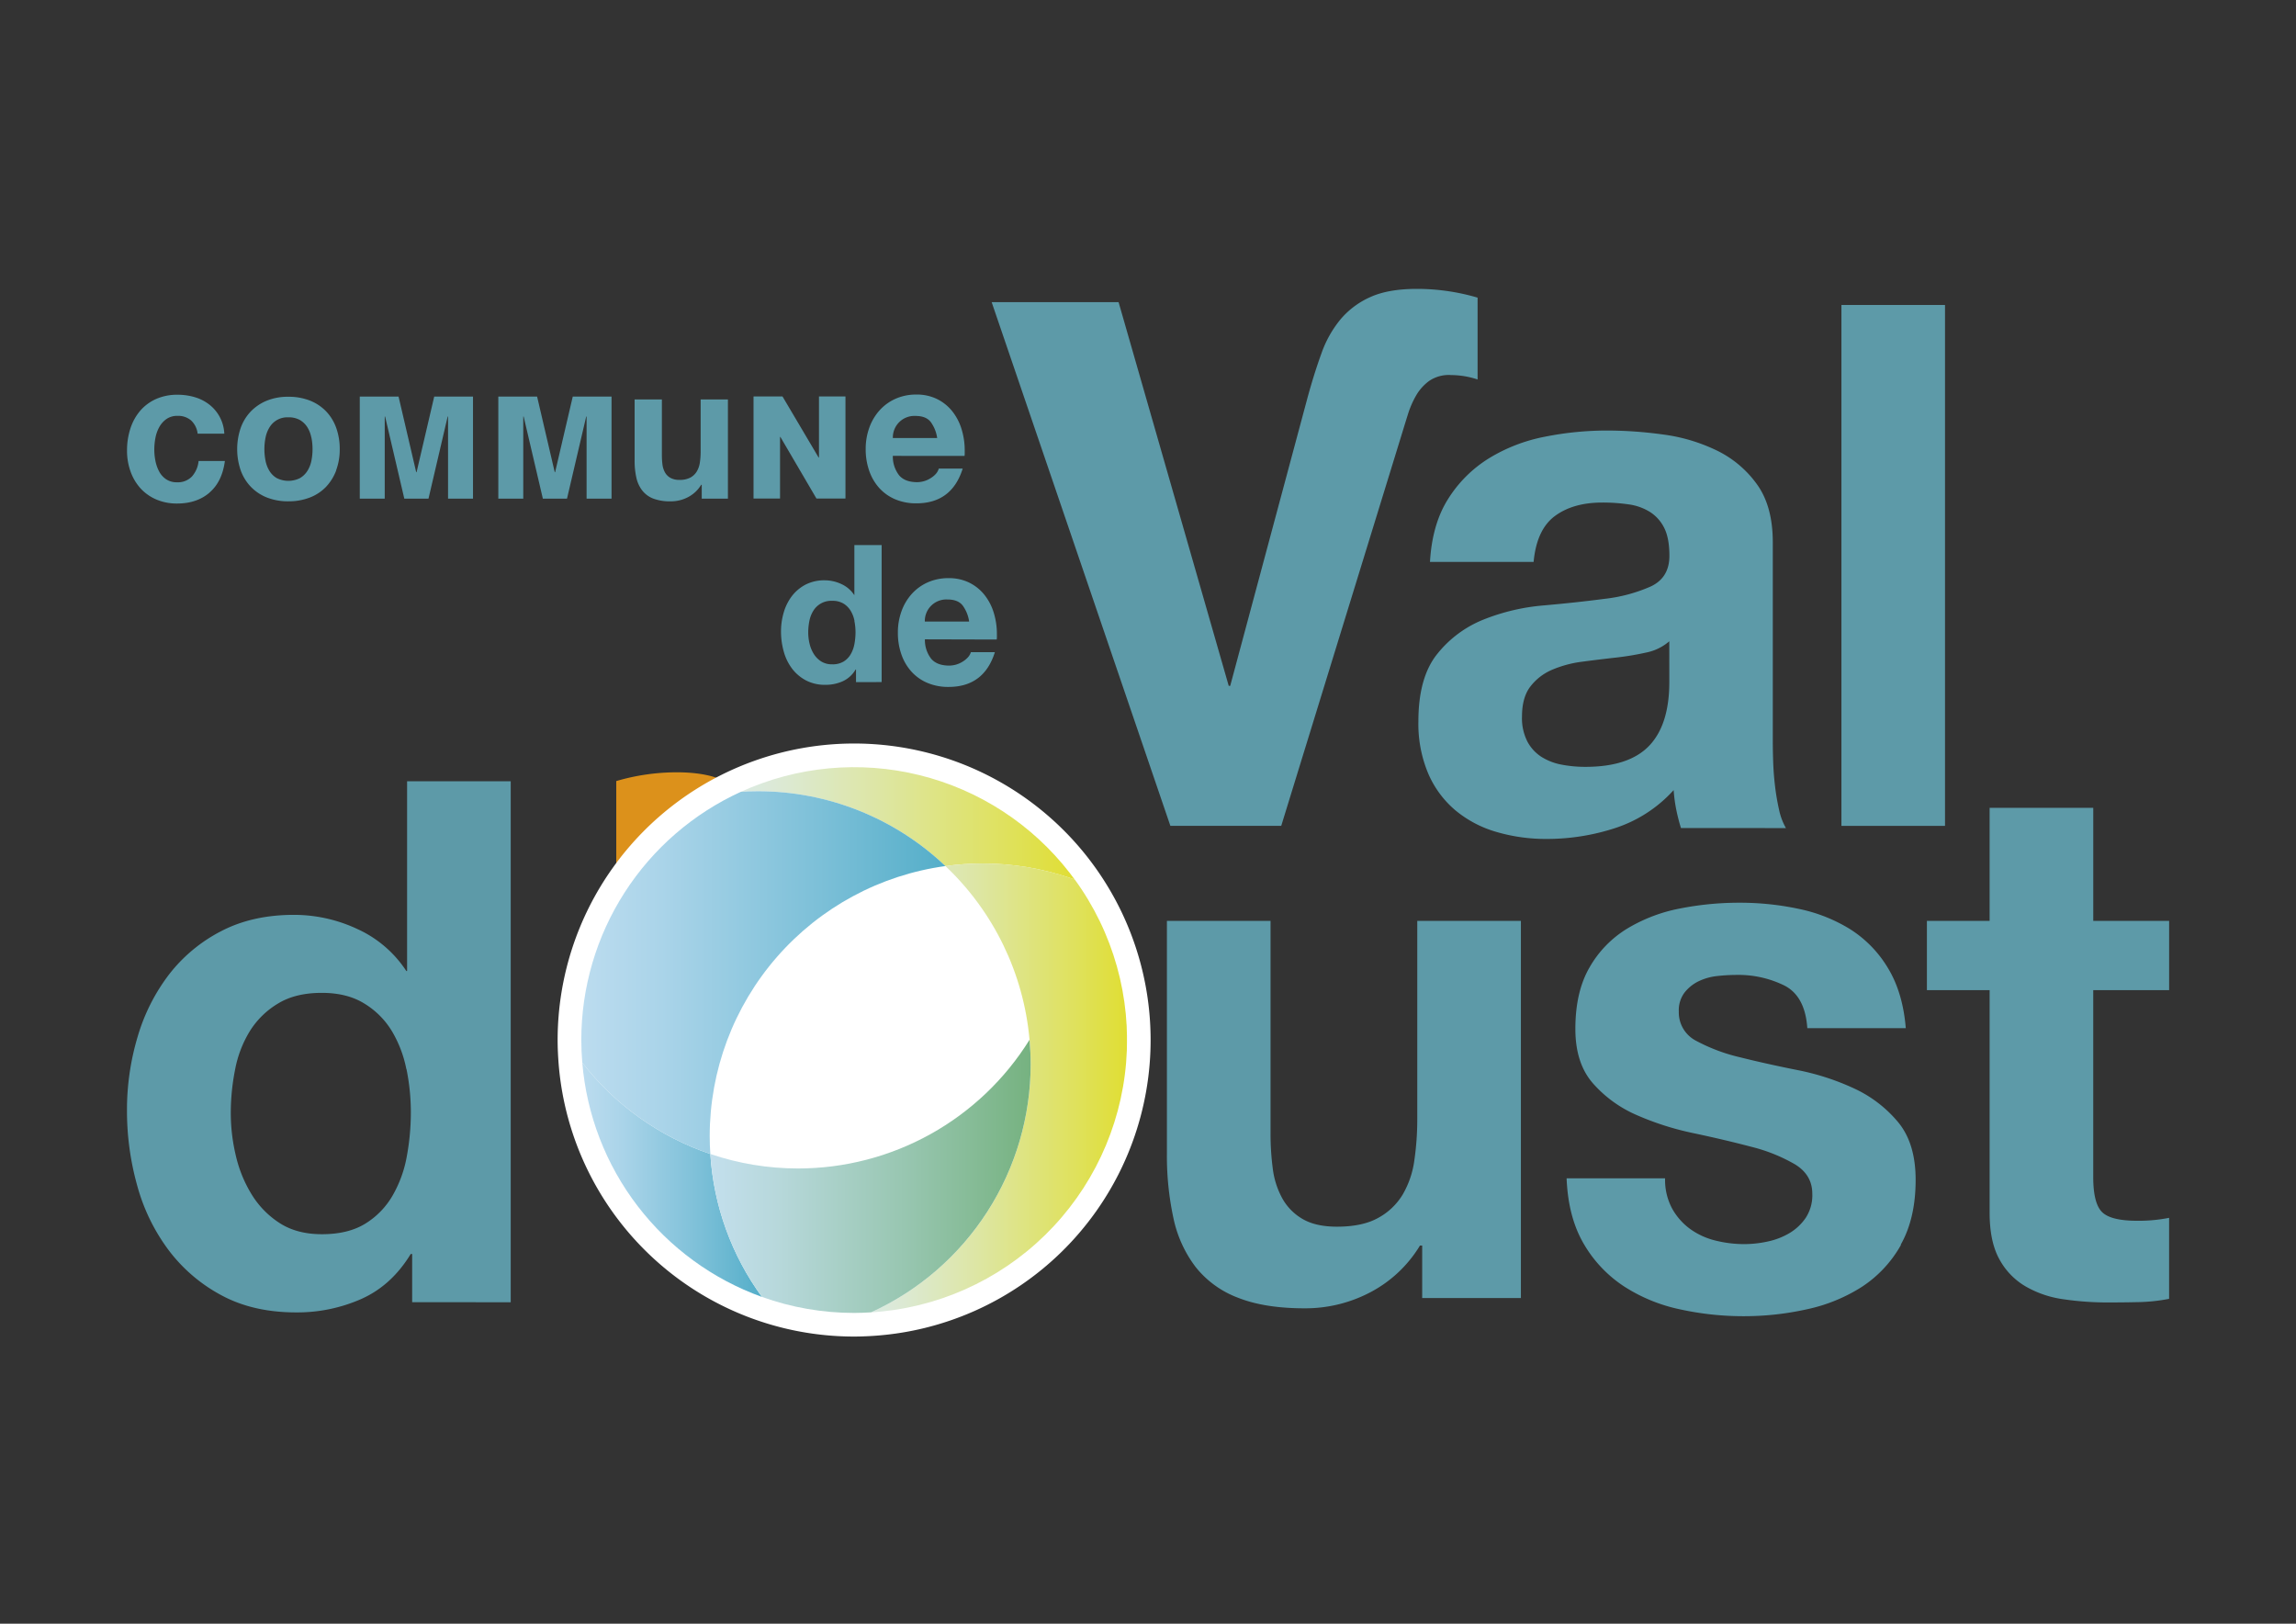
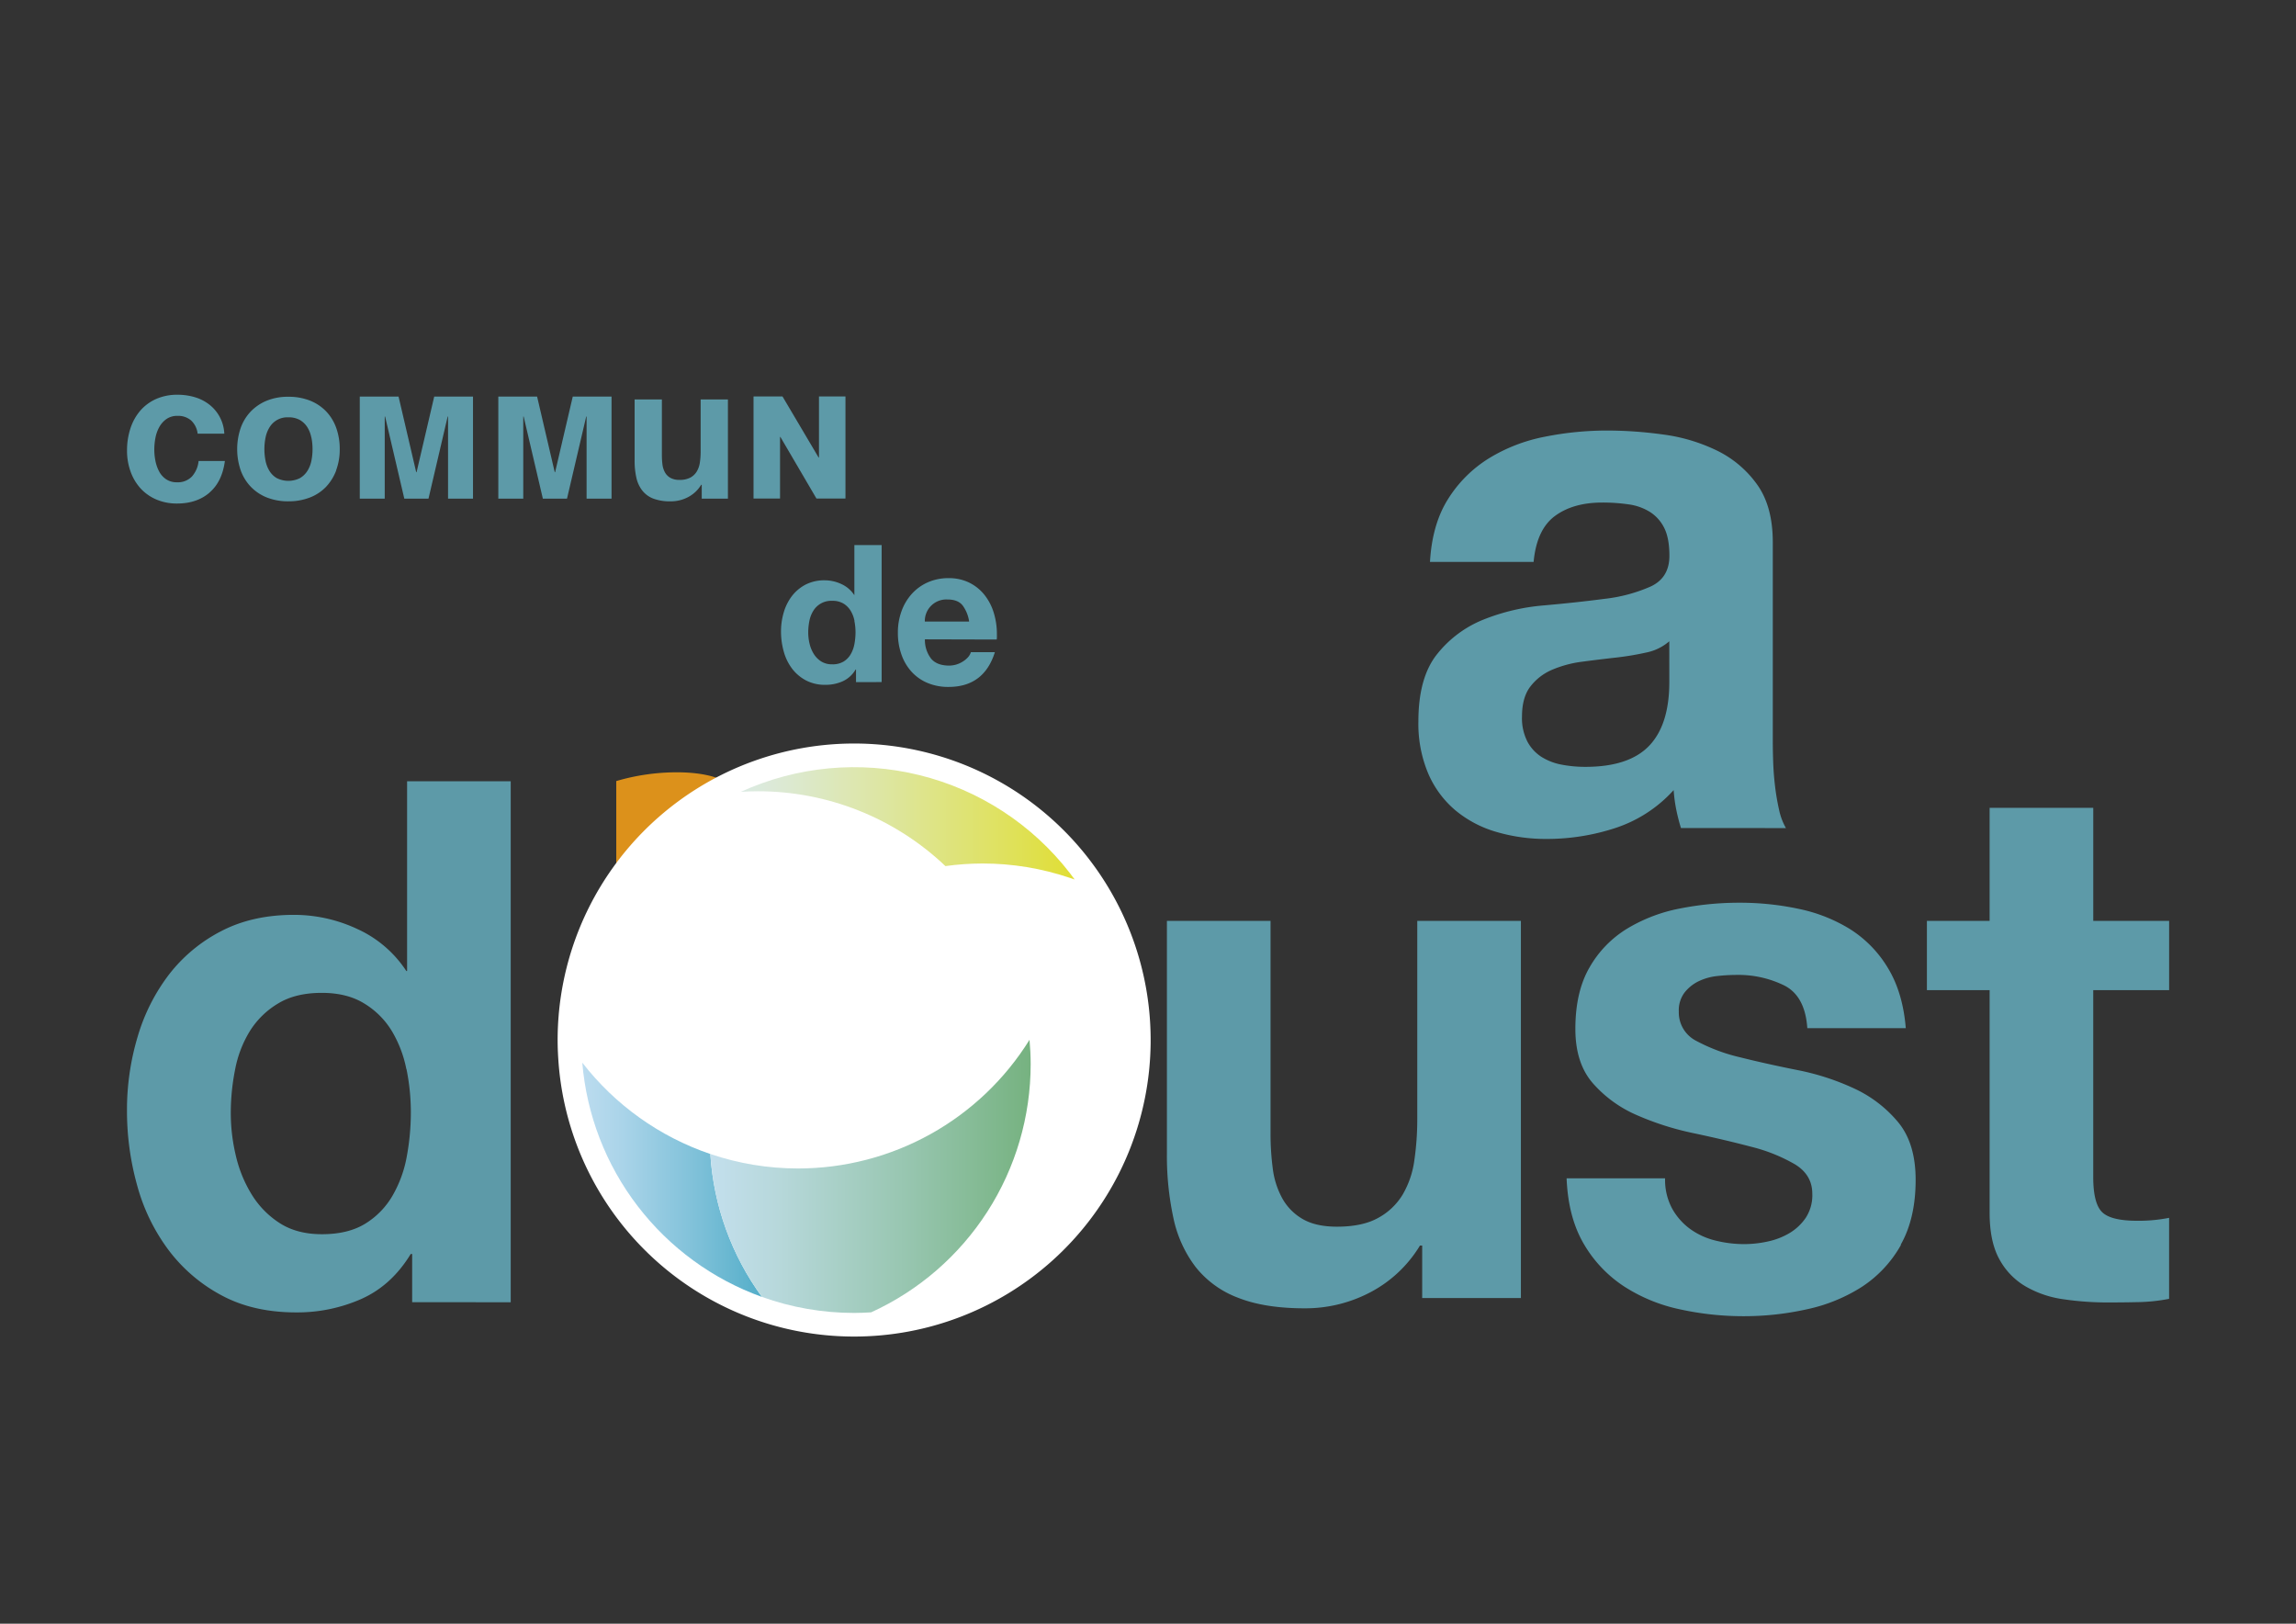
<svg xmlns="http://www.w3.org/2000/svg" xmlns:xlink="http://www.w3.org/1999/xlink" id="Calque_1" data-name="Calque 1" viewBox="0 0 841.89 595.28">
  <rect x="0" y="0" width="841.89" height="595.28" fill="#333333" stroke="none" />
  <defs>
    <clipPath id="clip-path">
      <rect width="841.89" height="595.28" style="fill:none" />
    </clipPath>
    <clipPath id="clip-path-2">
      <path d="M271.64,290.3c2.06-.13,4.15-.21,6.24-.21a99.67,99.67,0,0,1,68.78,27.43,101.35,101.35,0,0,1,13.61-.95,99.74,99.74,0,0,1,32.14,5.31c.55.18,1.11.36,1.65.56-.59-.8-1.18-1.6-1.79-2.38A100,100,0,0,0,271.64,290.3" style="fill:none" />
    </clipPath>
    <linearGradient id="Dégradé_sans_nom" y1="595.28" x2="1" y2="595.28" gradientTransform="matrix(122.43, 0, 0, -122.43, 271.64, 73180.92)" gradientUnits="userSpaceOnUse">
      <stop offset="0" stop-color="#dbeae3" />
      <stop offset="0.14" stop-color="#dce9d1" />
      <stop offset="0.42" stop-color="#dde6a3" />
      <stop offset="0.81" stop-color="#dfe15a" />
      <stop offset="1" stop-color="#e0de33" />
    </linearGradient>
    <clipPath id="clip-path-3">
-       <path d="M346.66,317.51a99.77,99.77,0,0,1,30.85,63.71c.27,2.94.42,5.91.42,8.91a100,100,0,0,1-58.49,91,100,100,0,0,0,74.64-158.7c-.55-.2-1.11-.37-1.65-.56a99.74,99.74,0,0,0-32.14-5.31,101.35,101.35,0,0,0-13.61.95" style="fill:none" />
-     </clipPath>
+       </clipPath>
    <linearGradient id="Dégradé_sans_nom_2" x1="0" y1="595.28" x2="1" y2="595.28" gradientTransform="matrix(93.8, 0, 0, -93.8, 319.44, 56238.61)" xlink:href="#Dégradé_sans_nom" />
    <clipPath id="clip-path-4">
      <path d="M279.4,475.49a99.52,99.52,0,0,1-18.94-52.41,100.18,100.18,0,0,1-46.95-33.5,100.09,100.09,0,0,0,65.89,85.9" style="fill:none" />
    </clipPath>
    <linearGradient id="Dégradé_sans_nom_3" y1="595.28" x2="1" y2="595.28" gradientTransform="matrix(65.89, 0, 0, -65.89, 213.52, 39655.32)" gradientUnits="userSpaceOnUse">
      <stop offset="0" stop-color="#bcdcef" />
      <stop offset="0.22" stop-color="#aad4e9" />
      <stop offset="0.65" stop-color="#7dc0d8" />
      <stop offset="1" stop-color="#54aec9" />
    </linearGradient>
    <clipPath id="clip-path-5">
      <path d="M292.6,428.38a99.82,99.82,0,0,1-32.14-5.31,99.52,99.52,0,0,0,18.94,52.41,100,100,0,0,0,33.79,5.86c2.09,0,4.17-.09,6.24-.22a100,100,0,0,0,58.49-91c0-3-.15-6-.42-8.91a99.94,99.94,0,0,1-84.91,47.17" style="fill:none" />
    </clipPath>
    <linearGradient id="Dégradé_sans_nom_4" y1="595.28" x2="1" y2="595.28" gradientTransform="matrix(117.46, 0, 0, -117.46, 260.46, 70354.89)" gradientUnits="userSpaceOnUse">
      <stop offset="0" stop-color="#c3dfed" />
      <stop offset="0.21" stop-color="#b7d8db" />
      <stop offset="0.63" stop-color="#96c5ae" />
      <stop offset="1" stop-color="#76b280" />
    </linearGradient>
    <clipPath id="clip-path-6">
      <path d="M271.64,290.3a100,100,0,0,0-58.49,91c0,2.79.14,5.55.36,8.28a100.18,100.18,0,0,0,46.95,33.5c-.14-2.14-.23-4.29-.23-6.46a100,100,0,0,1,86.43-99.11,99.67,99.67,0,0,0-68.78-27.43c-2.1,0-4.18.08-6.24.21" style="fill:none" />
    </clipPath>
    <linearGradient id="Dégradé_sans_nom_5" x1="0" y1="595.28" x2="1" y2="595.28" gradientTransform="matrix(133.51, 0, 0, -133.51, 213.15, 79831.99)" xlink:href="#Dégradé_sans_nom_3" />
  </defs>
  <title>Plan de travail 1</title>
  <g style="clip-path:url(#clip-path)">
-     <path d="M531.85,137.48a12.87,12.87,0,0,0-7.76,2.14,17.29,17.29,0,0,0-4.82,5.35,34,34,0,0,0-3.07,7.09q-1.21,3.88-2.27,7.36L469.8,302.77H429.15l-65.53-192h46.54l40.39,140.68h.54l28.35-105.65q2.41-8.83,5.08-16.18A40.85,40.85,0,0,1,491.6,117a30.47,30.47,0,0,1,11-8.15q6.55-2.94,17-2.94a78.65,78.65,0,0,1,22.2,3.21v30a31.1,31.1,0,0,0-9.9-1.61" style="fill:#5d9aa8" />
    <path d="M616.37,303.57a68.52,68.52,0,0,1-1.74-6.82,55.53,55.53,0,0,1-.94-7.09,49.6,49.6,0,0,1-21.4,13.91,80.61,80.61,0,0,1-25.14,4A64.54,64.54,0,0,1,548.7,305a41.59,41.59,0,0,1-15-7.89,36.53,36.53,0,0,1-10-13.51,46.93,46.93,0,0,1-3.61-19.12q0-16.05,6.82-24.61a41.31,41.31,0,0,1,17-12.7,76.48,76.48,0,0,1,22.2-5.22q12-1.06,22.2-2.4a57.84,57.84,0,0,0,17-4.55q6.82-3.21,6.82-11.23,0-6.42-1.87-10.17a14.59,14.59,0,0,0-5.21-5.88,19.84,19.84,0,0,0-7.89-2.81,66.52,66.52,0,0,0-9.63-.67q-10.7,0-17.39,4.95T562.34,206h-38q.8-13.9,6.69-23.14A46.59,46.59,0,0,1,546,168a61.47,61.47,0,0,1,20.46-7.89,116.59,116.59,0,0,1,22.87-2.27,151.56,151.56,0,0,1,20.59,1.47,64.11,64.11,0,0,1,19.66,5.88,39.08,39.08,0,0,1,14.71,12.44q5.74,8,5.75,21.13v73q0,3.21.14,7.49t.67,8.83a83.85,83.85,0,0,0,1.47,8.69,23.18,23.18,0,0,0,2.54,6.82Zm-4.28-68.47a18.38,18.38,0,0,1-8.56,4.15,103.66,103.66,0,0,1-11.37,1.87q-6,.67-12,1.47a41.36,41.36,0,0,0-11,2.94,19.77,19.77,0,0,0-8,6.15q-3.08,4-3.08,11a18.83,18.83,0,0,0,2,9.23,15.07,15.07,0,0,0,5.21,5.62,21.38,21.38,0,0,0,7.36,2.81,45.61,45.61,0,0,0,8.69.8q16,0,23.4-7.76t7.36-23.54Z" style="fill:#5d9aa8" />
-     <rect x="675.21" y="111.81" width="37.98" height="190.97" style="fill:#5d9aa8" />
    <path d="M253.78,336.67q-1.07-3.48-2.27-7.35a34.07,34.07,0,0,0-3.08-7.09,17.24,17.24,0,0,0-4.81-5.35,12.89,12.89,0,0,0-7.75-2.14,31.1,31.1,0,0,0-9.9,1.61v-30a78.65,78.65,0,0,1,22.2-3.21q10.43,0,17,2.95a30.48,30.48,0,0,1,11,8.15,40.85,40.85,0,0,1,7.09,12.57q2.68,7.36,5.08,16.18Z" style="fill:#dc911b" />
    <path d="M76.83,180.6q-4.64,4-11.89,4a19,19,0,0,1-7.53-1.44,16.76,16.76,0,0,1-5.77-4A18.26,18.26,0,0,1,47.92,173a22.21,22.21,0,0,1-1.34-7.81,25.56,25.56,0,0,1,1.27-8.2,18.92,18.92,0,0,1,3.62-6.47,16.67,16.67,0,0,1,5.8-4.26,19.09,19.09,0,0,1,7.88-1.54,22,22,0,0,1,6.23.88,16,16,0,0,1,5.31,2.68A14.3,14.3,0,0,1,82.25,159H72.47a7.85,7.85,0,0,0-2.39-4.85,7.25,7.25,0,0,0-5-1.69,6.86,6.86,0,0,0-4,1.13,8.81,8.81,0,0,0-2.64,2.92,13,13,0,0,0-1.44,4,22.45,22.45,0,0,0-.42,4.3A21,21,0,0,0,57,169a13.72,13.72,0,0,0,1.37,3.87,7.89,7.89,0,0,0,2.57,2.85,6.87,6.87,0,0,0,3.94,1.09,7.14,7.14,0,0,0,5.49-2.11A10,10,0,0,0,72.82,169h9.64q-1,7.6-5.63,11.57" style="fill:#5d9aa8" />
    <path d="M123.27,172.47a17.72,17.72,0,0,1-3.76,6.05,16.32,16.32,0,0,1-5.95,3.9,21.32,21.32,0,0,1-7.81,1.37,21,21,0,0,1-7.81-1.37,16.79,16.79,0,0,1-5.91-3.9,17,17,0,0,1-3.76-6.05,24.07,24.07,0,0,1,0-15.62A17,17,0,0,1,92,150.8a17.27,17.27,0,0,1,5.91-3.94,20.52,20.52,0,0,1,7.81-1.4,21.29,21.29,0,0,1,7.84,1.37,16.75,16.75,0,0,1,5.95,3.91,17,17,0,0,1,3.76,6.09,22.63,22.63,0,0,1,1.3,7.84,21.84,21.84,0,0,1-1.34,7.81m-9.08-12.1a11,11,0,0,0-1.44-3.73A8,8,0,0,0,110,154a8.26,8.26,0,0,0-4.26-1,7.61,7.61,0,0,0-6.93,3.69,11.34,11.34,0,0,0-1.44,3.73,21.62,21.62,0,0,0,0,8.51,11.31,11.31,0,0,0,1.44,3.73,7.66,7.66,0,0,0,2.71,2.64,9.55,9.55,0,0,0,8.44,0,8,8,0,0,0,2.74-2.64,10.88,10.88,0,0,0,1.48-3.73,21.31,21.31,0,0,0,.42-4.26,21.86,21.86,0,0,0-.42-4.29" style="fill:#5d9aa8" />
    <polygon points="164.29 182.81 164.29 152.7 164.15 152.7 157.12 182.81 148.25 182.81 141.21 152.7 141.07 152.7 141.07 182.81 131.92 182.81 131.92 145.38 146.14 145.38 152.61 173.11 152.75 173.11 159.22 145.38 173.44 145.38 173.44 182.81 164.29 182.81" style="fill:#5d9aa8" />
    <polygon points="215.09 182.81 215.09 152.7 214.95 152.7 207.91 182.81 199.05 182.81 192.01 152.7 191.87 152.7 191.87 182.81 182.72 182.81 182.72 145.38 196.94 145.38 203.41 173.11 203.55 173.11 210.02 145.38 224.24 145.38 224.24 182.81 215.09 182.81" style="fill:#5d9aa8" />
    <path d="M257.31,182.81v-5.07h-.21a12.23,12.23,0,0,1-4.78,4.5A13.43,13.43,0,0,1,246,183.8a17.53,17.53,0,0,1-6.44-1,9.46,9.46,0,0,1-4.08-3,11.81,11.81,0,0,1-2.15-4.71,28.48,28.48,0,0,1-.63-6.3V146.44h10V167a25.91,25.91,0,0,0,.21,3.31,8,8,0,0,0,.92,2.88,5.2,5.2,0,0,0,2,2,6.54,6.54,0,0,0,3.31.74,8.15,8.15,0,0,0,4-.84,6.21,6.21,0,0,0,2.36-2.25,8.9,8.9,0,0,0,1.13-3.31,27.44,27.44,0,0,0,.28-4V146.44h10v36.38Z" style="fill:#5d9aa8" />
-     <path d="M327.38,167.13a11.22,11.22,0,0,0,2.29,7.11q2.15,2.53,6.65,2.53a9.64,9.64,0,0,0,2.32-.32,9,9,0,0,0,2.36-1,8.94,8.94,0,0,0,2-1.55,5,5,0,0,0,1.23-2.11H353q-4,12.74-17,12.74a19.48,19.48,0,0,1-7.74-1.48,16.55,16.55,0,0,1-5.84-4.12,18.41,18.41,0,0,1-3.69-6.3,23.74,23.74,0,0,1-1.3-8,22.8,22.8,0,0,1,1.34-7.88,19.12,19.12,0,0,1,3.8-6.37,17.41,17.41,0,0,1,5.88-4.22,18.5,18.5,0,0,1,7.56-1.51,16.78,16.78,0,0,1,7.6,1.65,16.45,16.45,0,0,1,5.56,4.47,19.79,19.79,0,0,1,3.41,6.54,26.59,26.59,0,0,1,1.16,8v1a5.4,5.4,0,0,1-.07.84Zm13.9-12.42q-1.73-2.22-5.59-2.22a7.89,7.89,0,0,0-8.3,8.09h16.25a13.07,13.07,0,0,0-2.36-5.87" style="fill:#5d9aa8" />
    <polygon points="276.3 182.78 276.3 145.34 286.92 145.34 300.16 167.72 300.3 167.72 300.3 145.34 310.01 145.34 310.01 182.78 299.38 182.78 286.15 160.19 286.02 160.19 286.02 182.78 276.3 182.78" style="fill:#5d9aa8" />
    <path d="M313.88,250.08v-4.64h-.14a10.53,10.53,0,0,1-4.75,4.33,15.32,15.32,0,0,1-6.3,1.3,15,15,0,0,1-7.21-1.65,15.5,15.5,0,0,1-5.1-4.36,18.45,18.45,0,0,1-3-6.22,26.72,26.72,0,0,1-1-7.25,24.54,24.54,0,0,1,1-7.07,18.35,18.35,0,0,1,3-6,15.12,15.12,0,0,1,5-4.19,15,15,0,0,1,7-1.58,14.41,14.41,0,0,1,6.12,1.37,11.14,11.14,0,0,1,4.71,4h.07v-18.3h10v50.24Zm-.56-22.48a11.41,11.41,0,0,0-1.41-3.69,7.89,7.89,0,0,0-2.64-2.64,7.72,7.72,0,0,0-4.12-1,7.68,7.68,0,0,0-6.93,3.66,11,11,0,0,0-1.44,3.73,21.45,21.45,0,0,0-.42,4.22,17.72,17.72,0,0,0,.49,4.11,12.42,12.42,0,0,0,1.55,3.76,8.6,8.6,0,0,0,2.71,2.74,7.37,7.37,0,0,0,4,1.06,7.84,7.84,0,0,0,4.19-1,7.68,7.68,0,0,0,2.64-2.71,11.72,11.72,0,0,0,1.37-3.8,23.5,23.5,0,0,0,.39-4.22,20.9,20.9,0,0,0-.42-4.19" style="fill:#5d9aa8" />
    <path d="M339.14,234.39a11.22,11.22,0,0,0,2.29,7.1q2.15,2.53,6.65,2.53a9.64,9.64,0,0,0,2.32-.32,9,9,0,0,0,2.36-1,8.91,8.91,0,0,0,2-1.55A5,5,0,0,0,356,239.1h8.8q-4,12.74-17,12.74a19.46,19.46,0,0,1-7.74-1.48,16.56,16.56,0,0,1-5.84-4.12,18.4,18.4,0,0,1-3.69-6.3,23.75,23.75,0,0,1-1.3-8,22.79,22.79,0,0,1,1.34-7.88,19.1,19.1,0,0,1,3.8-6.37,17.39,17.39,0,0,1,5.88-4.22,18.5,18.5,0,0,1,7.56-1.51,16.78,16.78,0,0,1,7.6,1.65,16.45,16.45,0,0,1,5.56,4.47,19.8,19.8,0,0,1,3.41,6.54,26.62,26.62,0,0,1,1.16,8v1a5.38,5.38,0,0,1-.07.84ZM353,222q-1.72-2.22-5.59-2.22a7.89,7.89,0,0,0-8.3,8.09h16.25A13.05,13.05,0,0,0,353,222" style="fill:#5d9aa8" />
    <path d="M521.48,475.89V456.64h-.81a46.5,46.5,0,0,1-18.18,17.12,51.13,51.13,0,0,1-24.07,5.89q-14.71,0-24.47-3.88a36,36,0,0,1-15.51-11.23,44.7,44.7,0,0,1-8.16-17.92,108.09,108.09,0,0,1-2.4-23.94V337.62h38v78.1a97.07,97.07,0,0,0,.8,12.57,30.41,30.41,0,0,0,3.48,11,19.83,19.83,0,0,0,7.49,7.62q4.82,2.81,12.57,2.81,9.36,0,15.11-3.21a23.62,23.62,0,0,0,9-8.56,33.79,33.79,0,0,0,4.28-12.57,104.23,104.23,0,0,0,1.07-15.25V337.62h38V475.89Z" style="fill:#5d9aa8" />
    <path d="M697.06,456.37a44,44,0,0,1-14.31,15.38A61,61,0,0,1,662.56,480a105.84,105.84,0,0,1-23.14,2.54A108.81,108.81,0,0,1,615.89,480a60.73,60.73,0,0,1-20.46-8.43A46.72,46.72,0,0,1,580.72,456Q575,446.21,574.44,432h36.11a22.15,22.15,0,0,0,2.54,11,23.14,23.14,0,0,0,6.55,7.49,26.51,26.51,0,0,0,9.23,4.28,43.33,43.33,0,0,0,10.83,1.34,40.33,40.33,0,0,0,8.42-.94,26.2,26.2,0,0,0,8-3.07,19,19,0,0,0,6-5.62,15.14,15.14,0,0,0,2.41-8.82q0-6.95-6.41-10.83a61.62,61.62,0,0,0-16.05-6.42q-9.63-2.54-21-4.95a105,105,0,0,1-21-6.69,45.35,45.35,0,0,1-16-11.63q-6.42-7.35-6.42-19.92,0-13.64,5.22-22.6a39.64,39.64,0,0,1,13.77-14.17,58.87,58.87,0,0,1,19.26-7.36,111.81,111.81,0,0,1,21.93-2.14,103.56,103.56,0,0,1,21.8,2.27,58.06,58.06,0,0,1,18.86,7.49,42.88,42.88,0,0,1,13.77,14.18q5.48,9,6.55,22.06H662.7q-.8-11.76-8.43-15.65a38.16,38.16,0,0,0-17.52-3.88,66.17,66.17,0,0,0-7,.4,20.93,20.93,0,0,0-6.82,1.88,14.76,14.76,0,0,0-5.21,4.14,10.79,10.79,0,0,0-2.14,7A11.69,11.69,0,0,0,622,381.61a65.18,65.18,0,0,0,16,6q9.63,2.41,21,4.68a90.68,90.68,0,0,1,21,6.82,46.06,46.06,0,0,1,16,12.3q6.42,7.76,6.42,21.13,0,14.18-5.48,23.8" style="fill:#5d9aa8" />
    <path d="M784.38,477.37q-5.61.13-11.23.13a111.17,111.17,0,0,1-16.72-1.2,37.91,37.91,0,0,1-13.91-4.81,25.72,25.72,0,0,1-9.49-10q-3.48-6.42-3.48-16.85V363h-23V337.62h23V296.16h38v41.46h27.82V363H767.54V431.5q0,9.63,3.21,12.84t12.84,3.21a57.34,57.34,0,0,0,11.77-1.07v29.69a64.35,64.35,0,0,1-11,1.2" style="fill:#5d9aa8" />
    <path d="M151.13,477.4V459.75h-.54q-7,11.5-18.05,16.45a58.11,58.11,0,0,1-23.94,4.95q-15.78,0-27.41-6.28A59.06,59.06,0,0,1,61.8,458.28a70.36,70.36,0,0,1-11.5-23.67,101.52,101.52,0,0,1-3.74-27.55,93.32,93.32,0,0,1,3.88-26.88,69.85,69.85,0,0,1,11.5-22.87A57.32,57.32,0,0,1,81.05,341.4q11.49-6,26.75-6a54.68,54.68,0,0,1,23.27,5.21A42.39,42.39,0,0,1,149,356h.27V286.43h38v191ZM149,391.95a43.48,43.48,0,0,0-5.35-14,30,30,0,0,0-10-10Q127.32,364,118,364q-9.63,0-16,3.88a30.79,30.79,0,0,0-10.3,10,41.64,41.64,0,0,0-5.48,14.17,81.73,81.73,0,0,0-1.6,16.05,67.49,67.49,0,0,0,1.87,15.64,47.4,47.4,0,0,0,5.88,14.31,32.88,32.88,0,0,0,10.3,10.43q6.28,4,15.38,4,9.63,0,15.91-3.88a29.22,29.22,0,0,0,10-10.3,44.32,44.32,0,0,0,5.22-14.44,89.05,89.05,0,0,0,1.47-16,79.65,79.65,0,0,0-1.6-15.91" style="fill:#5d9aa8" />
-     <path d="M401.07,317.3c-.64-.87-1.28-1.73-1.93-2.57A108.72,108.72,0,0,0,204.47,381.3c0,2.79.13,5.73.39,9A108.65,108.65,0,0,0,313.2,490c2,0,4.19-.07,6.77-.23A108.69,108.69,0,0,0,401.07,317.3" style="fill:#fff" />
+     <path d="M401.07,317.3c-.64-.87-1.28-1.73-1.93-2.57A108.72,108.72,0,0,0,204.47,381.3c0,2.79.13,5.73.39,9A108.65,108.65,0,0,0,313.2,490A108.69,108.69,0,0,0,401.07,317.3" style="fill:#fff" />
  </g>
  <g style="clip-path:url(#clip-path-2)">
    <rect x="271.64" y="281.26" width="122.43" height="41.18" style="fill:url(#Dégradé_sans_nom)" />
  </g>
  <g style="clip-path:url(#clip-path-3)">
    <rect x="319.43" y="316.56" width="93.8" height="164.57" style="fill:url(#Dégradé_sans_nom_2)" />
  </g>
  <g style="clip-path:url(#clip-path-4)">
    <rect x="213.52" y="389.58" width="65.89" height="85.9" style="fill:url(#Dégradé_sans_nom_3)" />
  </g>
  <g style="clip-path:url(#clip-path-5)">
    <rect x="260.46" y="381.22" width="117.46" height="100.13" style="fill:url(#Dégradé_sans_nom_4)" />
  </g>
  <g style="clip-path:url(#clip-path-6)">
-     <rect x="213.15" y="290.08" width="133.51" height="132.99" style="fill:url(#Dégradé_sans_nom_5)" />
-   </g>
+     </g>
</svg>